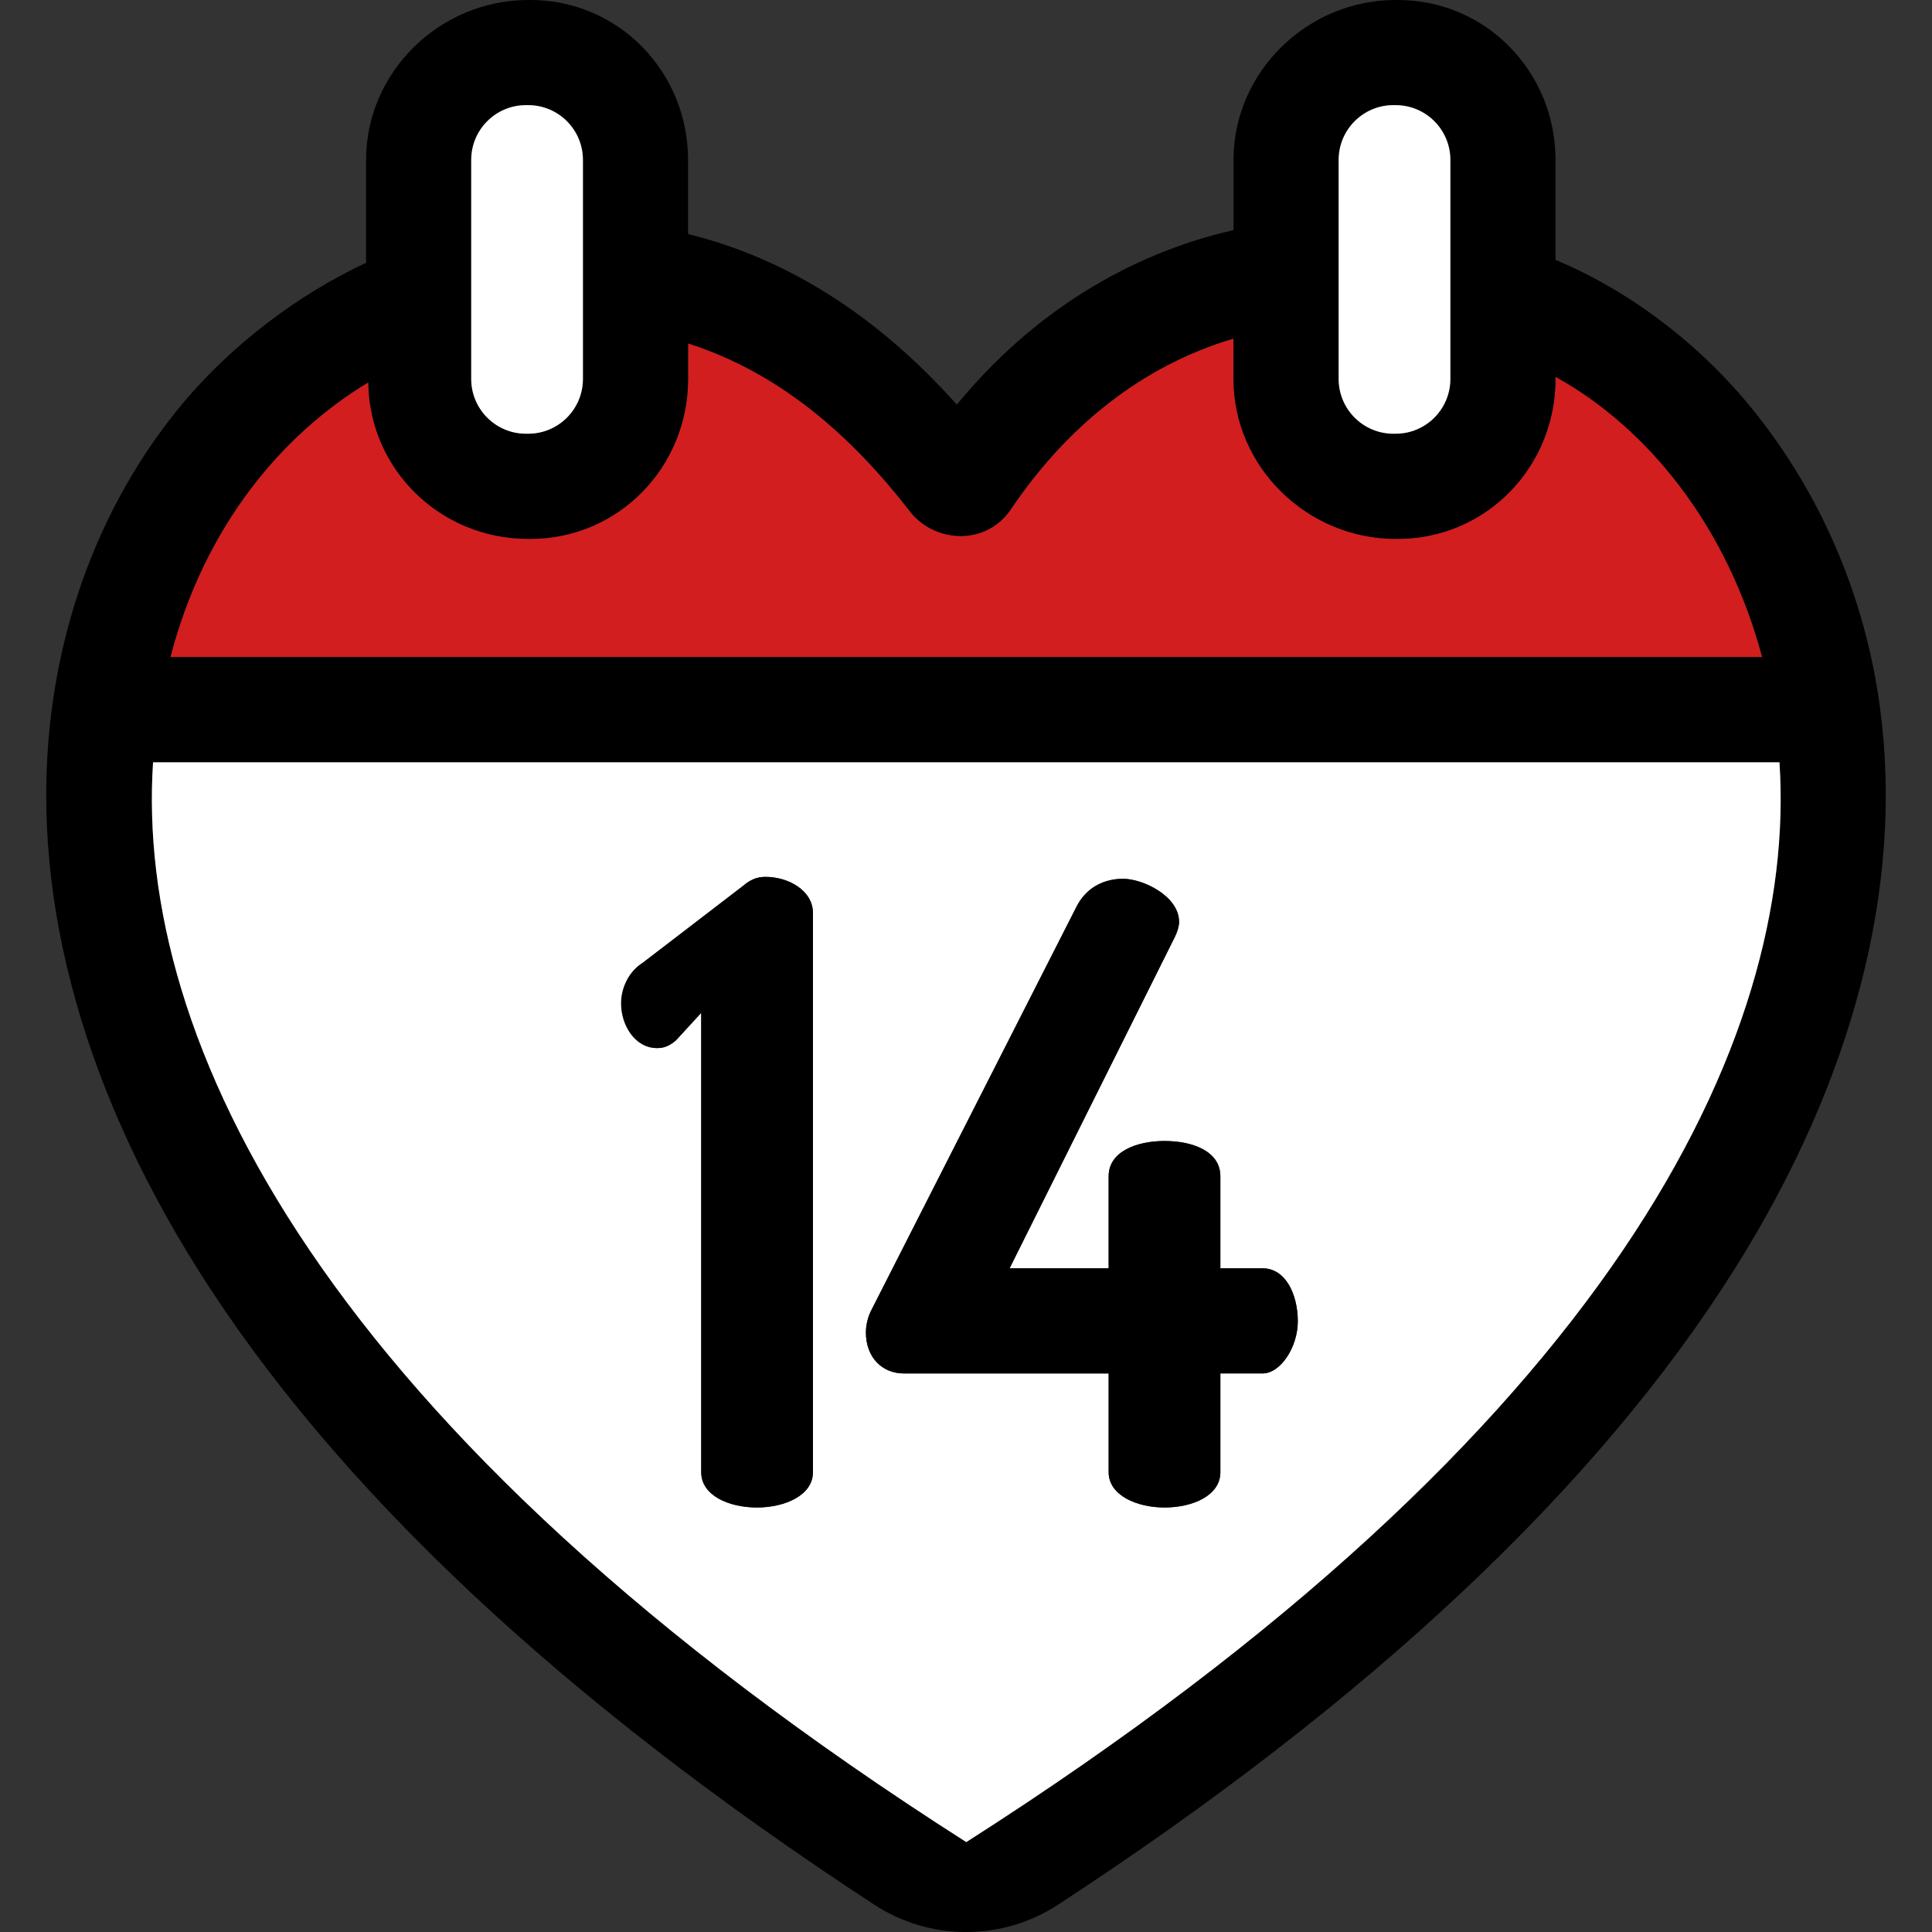
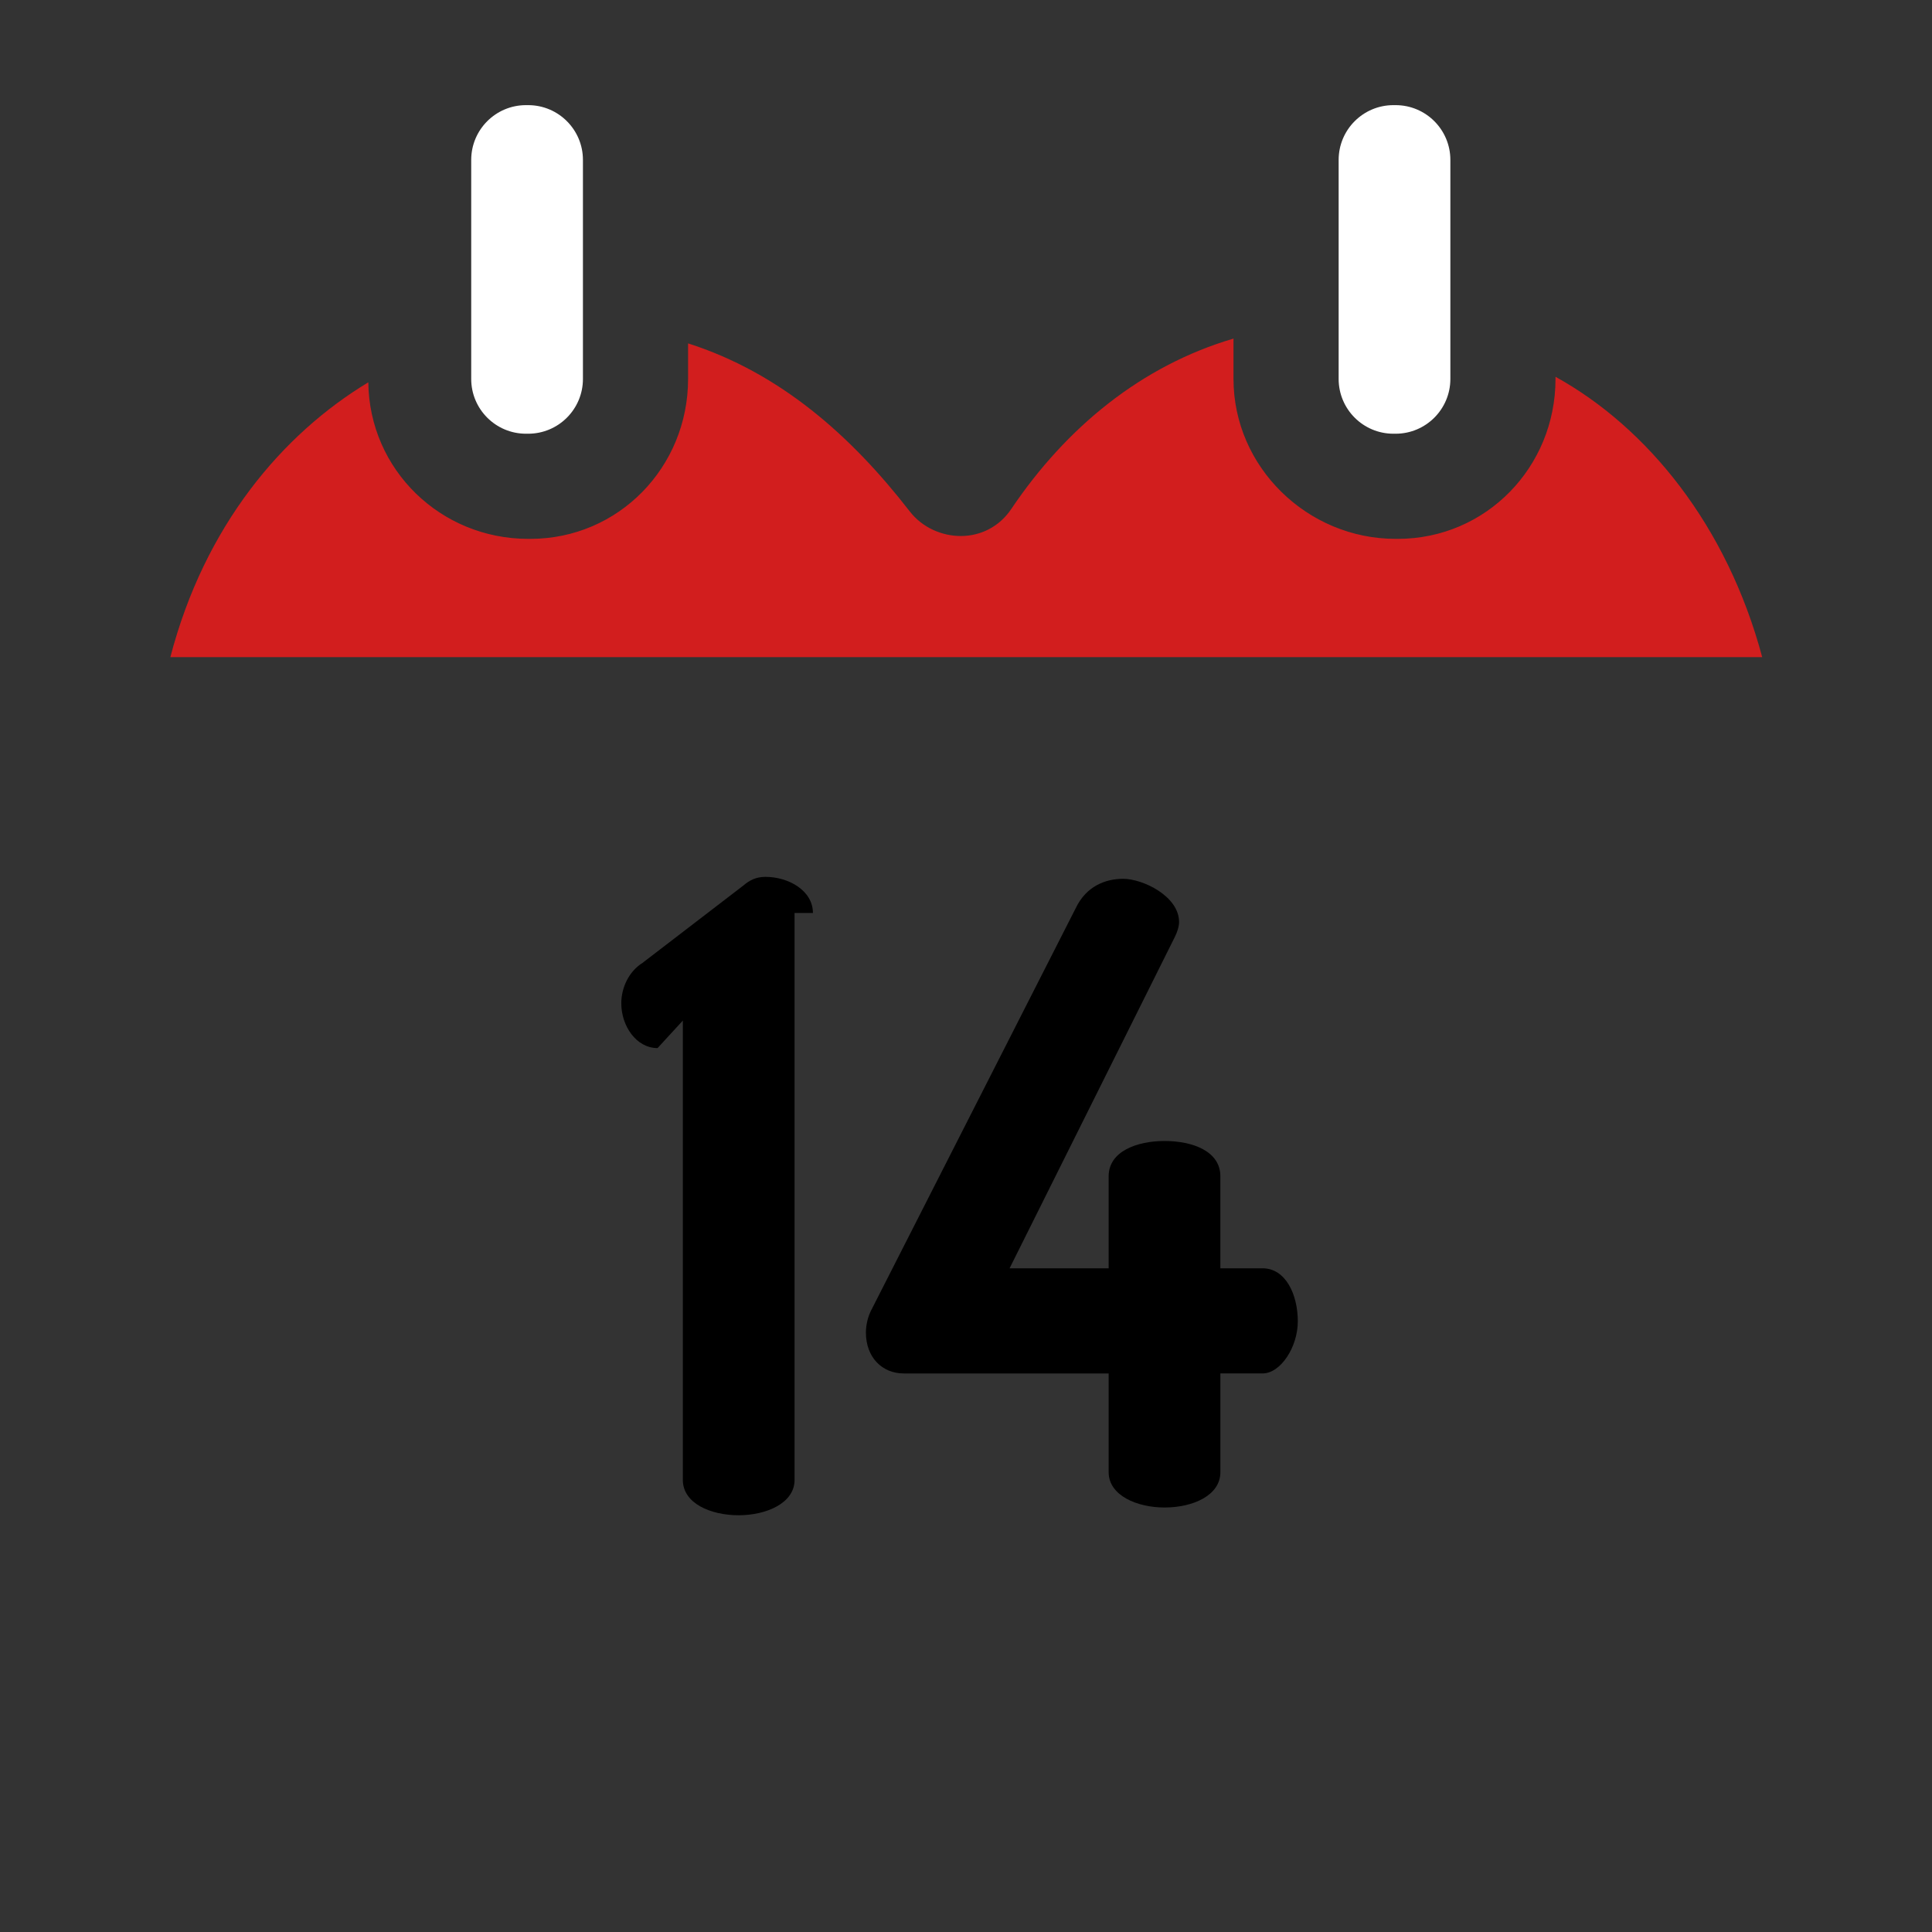
<svg xmlns="http://www.w3.org/2000/svg" height="800px" width="800px" version="1.1" id="Layer_1" viewBox="0 0 512 512" xml:space="preserve">
  <rect x="0" y="0" width="512" height="512" fill="#333333" stroke="none" />
  <path style="fill:#D21E1E;" d="M467.002,174.151c-9.31-34.83-30.395-60.822-54.776-74.3v0.578c0,23.368-18.43,42.374-41.796,42.374  h-0.582c-23.366,0-42.956-19.007-42.956-42.374v-10.7c-24.381,7.168-44.368,23.573-58.898,45.166  c-3.211,4.775-8.204,7.156-13.378,7.156c-4.951,0-10.156-2.18-13.528-6.532c-15.524-20.036-34.358-36.732-58.739-44.518v9.429  c0,23.368-18.43,42.374-41.796,42.374h-0.582c-23.213,0-42.118-18.328-42.364-41.484c-22.777,13.727-43.381,38.001-52.463,72.832  H467.002z" />
-   <path d="M498.189,187.289c-3.971-29.358-15.771-56.54-33.576-78.601c-14.472-17.934-33.23-31.833-52.386-39.814V42.381  C412.226,19.014,393.796,0,370.43,0h-0.582c-23.366,0-42.956,19.014-42.956,42.381v18.606c-27.864,6.304-53.56,22.128-73.318,46.248  c-21.142-23.679-45.105-38.776-71.228-45.213V42.381C182.347,19.014,163.917,0,140.551,0h-0.582  c-23.366,0-42.956,19.014-42.956,42.381v27.262c-17.415,8.091-36.02,21.663-50.051,39.043  c-17.814,22.065-29.182,49.246-33.155,78.612c-6.393,47.258,6.976,98.768,38.533,148.963  c36.351,57.823,96.716,114.513,179.346,168.494c7.255,4.74,15.693,7.245,24.369,7.245c8.674,0,17.105-2.504,24.36-7.245  c82.629-53.983,142.96-110.676,179.311-168.501C491.277,286.058,504.58,234.546,498.189,187.289z M97.605,101.319  c0.246,23.157,19.151,41.484,42.364,41.484h0.582c23.366,0,41.796-19.007,41.796-42.374v-9.429  c24.381,7.788,43.289,24.484,58.813,44.518c3.373,4.352,8.506,6.532,13.457,6.532c5.176,0,10.096-2.381,13.307-7.156  c14.529-21.591,34.588-37.996,58.969-45.166v10.7c0,23.368,19.59,42.374,42.956,42.374h0.582c23.366,0,41.796-19.007,41.796-42.374  v-0.578c24.381,13.478,45.466,39.47,54.776,74.3H45.144C54.226,139.321,74.83,115.046,97.605,101.319z M154.483,100.426  c0,8.016-6.498,14.514-14.512,14.514h-0.582c-8.014,0-14.512-6.498-14.512-14.514V42.378c0-8.016,6.498-14.514,14.512-14.514h0.582  c8.014,0,14.512,6.498,14.512,14.514V100.426z M384.362,100.426c0,8.016-6.498,14.514-14.512,14.514h-0.582  c-8.014,0-14.512-6.498-14.512-14.514V42.378c0-8.016,6.498-14.514,14.512-14.514h0.582c8.014,0,14.512,6.498,14.512,14.514V100.426  z M256.072,488.176C84.33,378.602,35.778,275.158,40.56,202.015h431.02C476.355,275.158,427.804,378.602,256.072,488.176z" />
  <g>
-     <path style="fill:#FFFFFF;" d="M471.58,202.015H40.56c-4.782,73.143,43.769,176.587,215.512,286.161   C427.804,378.602,476.355,275.158,471.58,202.015z M200.633,399.502c-7.523,0-14.803-3.192-14.803-9.348V268.403l-6.673,7.295   c-1.823,1.595-3.567,2.053-5.162,2.053c-5.7,0-9.422-5.928-9.422-11.858c0-4.103,2.132-8.436,5.78-10.715l26.941-20.518   c1.597-1.369,3.03-2.281,5.536-2.281c6.156,0,12.605,3.648,12.605,9.577v148.199C215.436,396.31,207.928,399.502,200.633,399.502z    M334.583,363.975h-11.174v26.178c0,6.156-7.279,9.348-14.803,9.348c-7.295,0-14.803-3.192-14.803-9.348v-26.178h-54.297   c-5.7,0-10.033-4.239-10.033-10.85c0-1.823,0.456-4.058,1.595-6.109l54.036-106.338c2.736-5.7,7.751-7.798,12.541-7.798   c5.244,0,14.82,4.538,14.82,11.376c0,1.142-0.456,2.722-1.141,4.091l-43.775,87.765h26.253v-24.388   c0-6.612,7.508-9.348,14.803-9.348c7.523,0,14.803,2.736,14.803,9.348v24.388h11.174c6.155,0,9.347,6.978,9.347,14.045   C343.929,356.997,339.37,363.975,334.583,363.975z" />
    <path style="fill:#FFFFFF;" d="M384.362,42.378c0-8.016-6.498-14.514-14.512-14.514h-0.582c-8.014,0-14.512,6.498-14.512,14.514   v58.048c0,8.016,6.498,14.514,14.512,14.514h0.582c8.014,0,14.512-6.498,14.512-14.514V42.378z" />
    <path style="fill:#FFFFFF;" d="M154.483,42.378c0-8.016-6.498-14.514-14.512-14.514h-0.582c-8.014,0-14.512,6.498-14.512,14.514   v58.048c0,8.016,6.498,14.514,14.512,14.514h0.582c8.014,0,14.512-6.498,14.512-14.514V42.378z" />
  </g>
-   <path d="M215.436,241.956c0-5.928-6.43-9.577-12.586-9.577c-2.506,0-4.239,0.911-5.836,2.281L170.27,255.18  c-3.648,2.281-5.622,6.613-5.622,10.716c0,5.928,3.917,11.858,9.617,11.858c1.595,0,3.048-0.458,4.871-2.053l6.696-7.295v121.751  c0,6.156,7.28,9.348,14.803,9.348c7.295,0,14.803-3.192,14.803-9.348V241.956H215.436z" />
+   <path d="M215.436,241.956c0-5.928-6.43-9.577-12.586-9.577c-2.506,0-4.239,0.911-5.836,2.281L170.27,255.18  c-3.648,2.281-5.622,6.613-5.622,10.716c0,5.928,3.917,11.858,9.617,11.858l6.696-7.295v121.751  c0,6.156,7.28,9.348,14.803,9.348c7.295,0,14.803-3.192,14.803-9.348V241.956H215.436z" />
  <path d="M334.583,336.111h-11.174v-24.388c0-6.612-7.279-9.348-14.803-9.348c-7.295,0-14.803,2.736-14.803,9.348v24.388H267.55  l43.776-87.776c0.686-1.367,1.141-2.847,1.141-3.986c0-6.841-9.577-11.457-14.82-11.457c-4.789,0-9.805,2.025-12.541,7.724  l-54.036,106.236c-1.139,2.051-1.595,4.46-1.595,6.282c0,6.612,4.331,10.844,10.033,10.844h54.297v26.178  c0,6.156,7.508,9.348,14.803,9.348c7.523,0,14.803-3.192,14.803-9.348v-26.18h11.174c4.787,0,9.347-6.978,9.347-13.819  C343.929,343.089,340.737,336.111,334.583,336.111z" />
</svg>